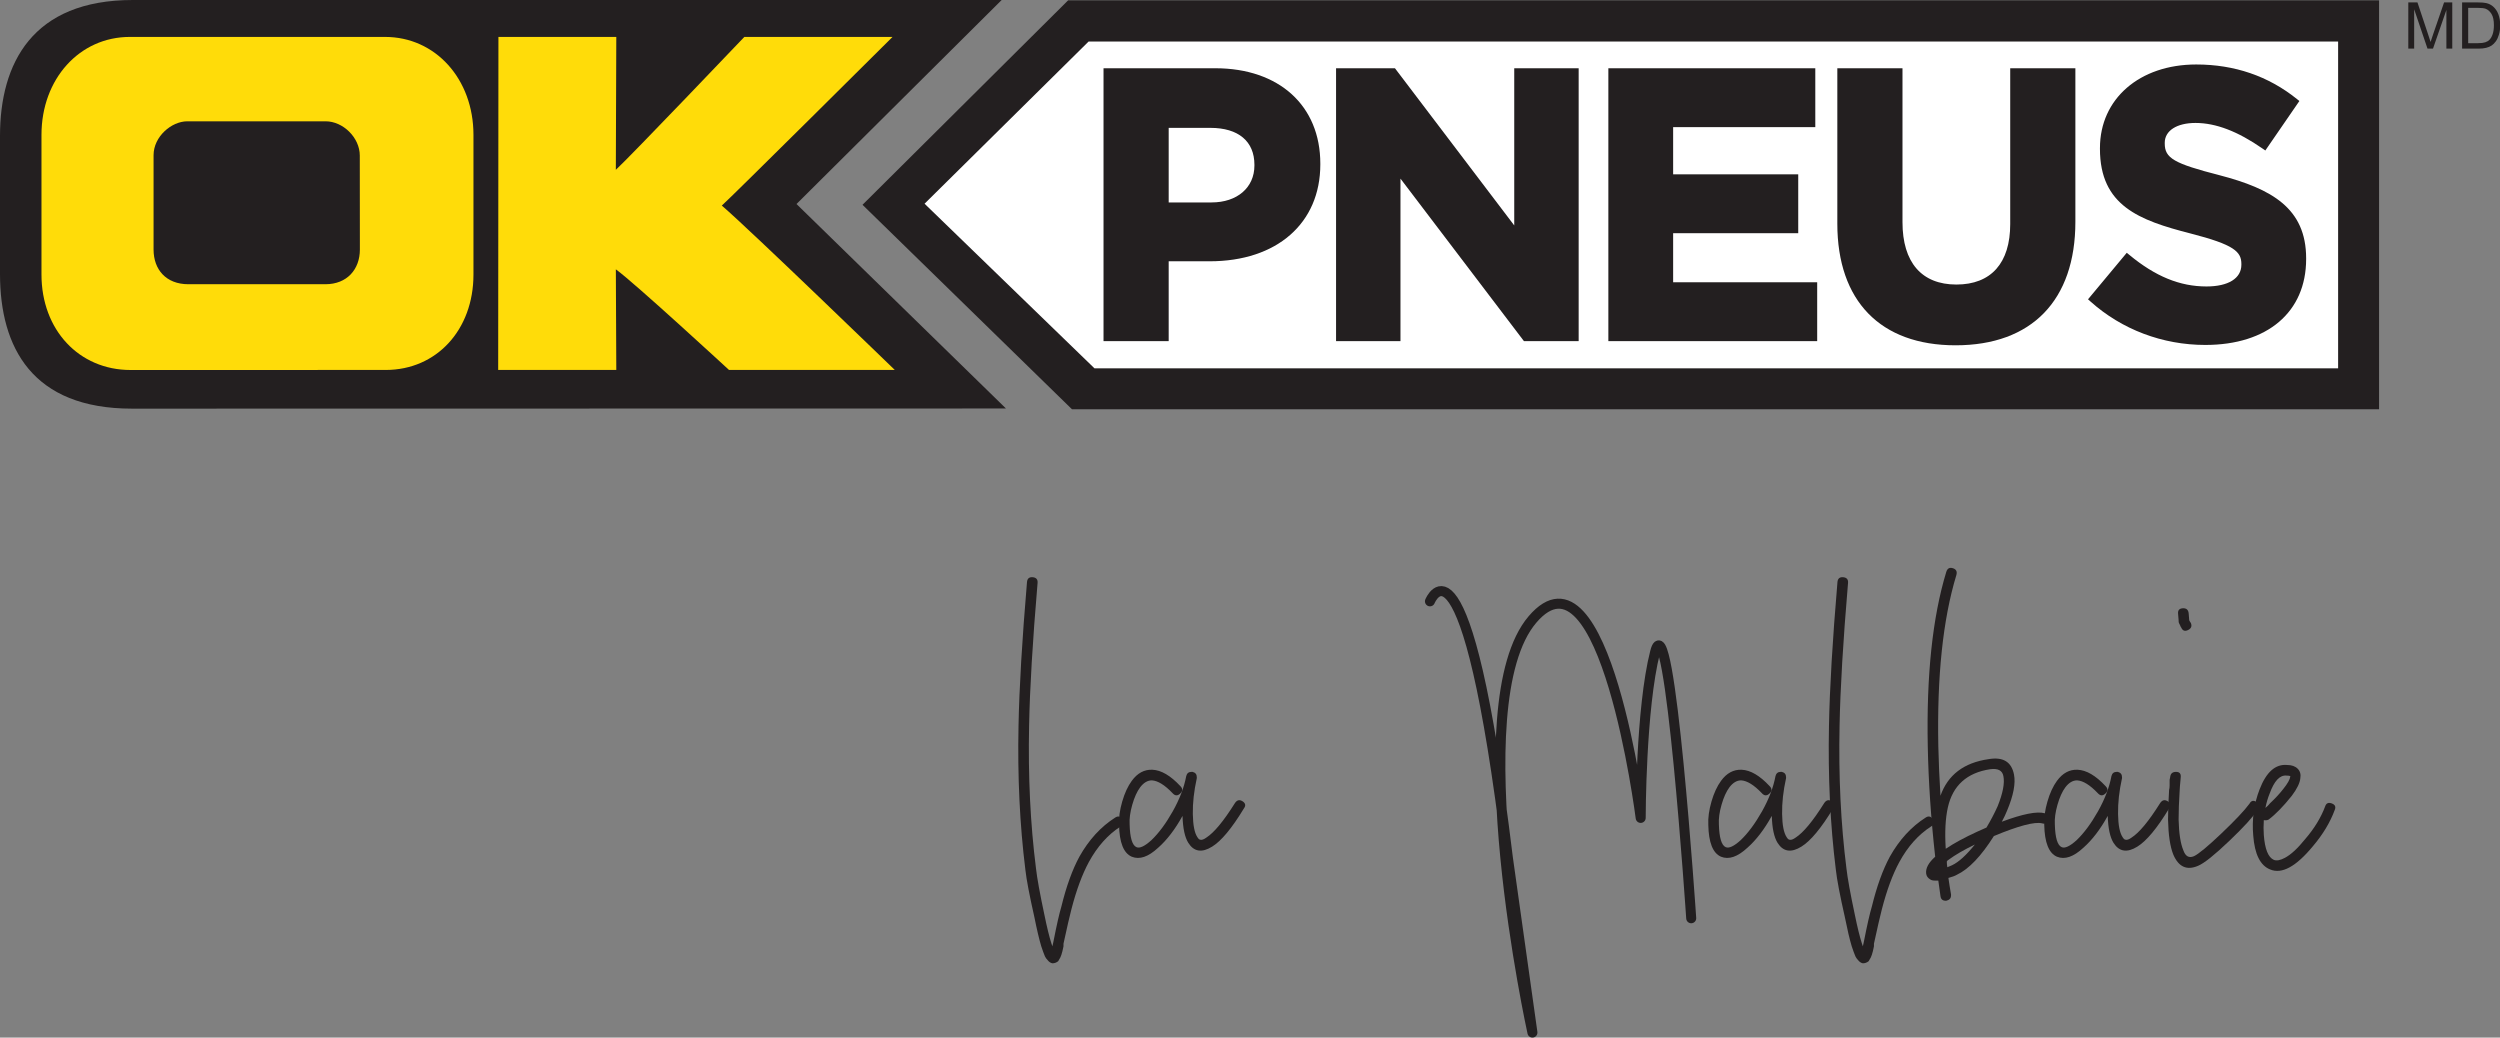
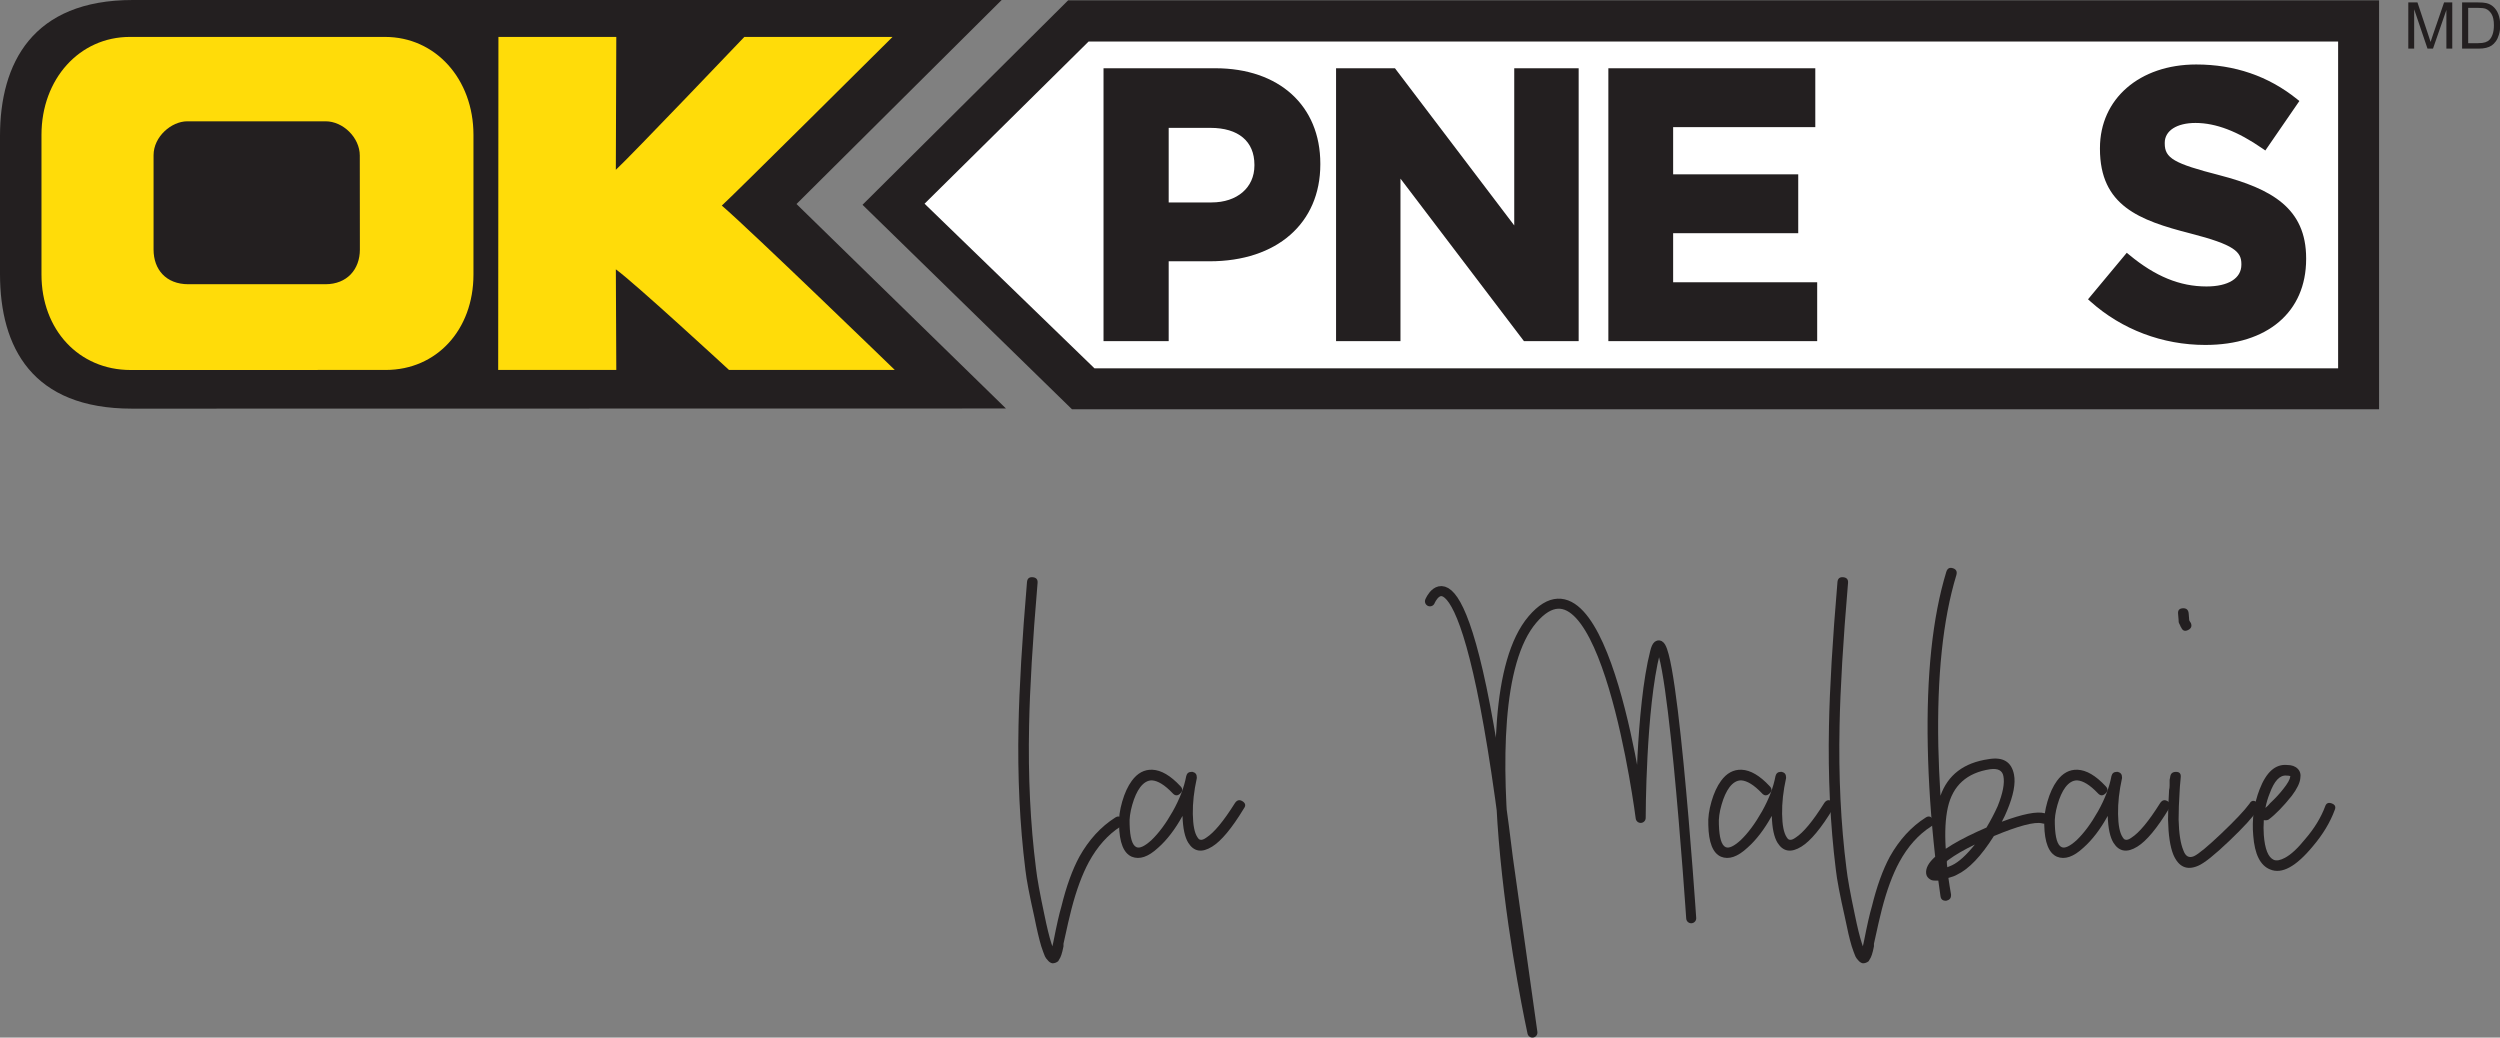
<svg xmlns="http://www.w3.org/2000/svg" width="507" height="210.42" version="1.1" viewBox="0 0 507 210.42">
  <rect x="0" y="0" width="507" height="210.42" fill="#808080" stroke="none" />
  <defs>
    <clipPath id="clipPath6257">
      <path d="m0 144h252v-144h-252z" />
    </clipPath>
  </defs>
  <g transform="matrix(3.521 0 0 -3.53 -190.13 358.86)" stroke-width=".378">
    <g clip-path="url(#clipPath6257)" stroke-width=".378">
      <g transform="translate(113.76 68.162)">
        <path d="m0 0c-0.285-3.331-0.447-6.062-0.488-8.195-0.06-2.906 0.071-5.637 0.397-8.197 0.06-0.547 0.223-1.442 0.487-2.68 0.142-0.691 0.274-1.23 0.396-1.615 0.02-0.061 0.041-0.123 0.061-0.183l0.061 0.274c0.183 0.934 0.335 1.605 0.457 2.011 0.284 1.158 0.629 2.112 1.036 2.864 0.548 0.975 1.239 1.726 2.072 2.254 0.162 0.102 0.299 0.067 0.411-0.106 0.111-0.173 0.076-0.31-0.107-0.411-0.731-0.468-1.34-1.148-1.828-2.041-0.386-0.712-0.721-1.616-1.005-2.712-0.102-0.386-0.254-1.047-0.457-1.981v-0.152c-0.02-0.102-0.041-0.193-0.061-0.275-0.041-0.162-0.081-0.284-0.121-0.365-0.042-0.081-0.082-0.152-0.123-0.214-0.102-0.081-0.213-0.121-0.335-0.121-0.102 0.02-0.193 0.08-0.274 0.183-0.061 0.06-0.112 0.132-0.153 0.213-0.06 0.142-0.132 0.335-0.213 0.579-0.121 0.406-0.254 0.965-0.396 1.676-0.285 1.258-0.457 2.163-0.518 2.712-0.325 2.599-0.457 5.362-0.396 8.287 0.041 2.152 0.203 4.905 0.488 8.257 0.02 0.202 0.131 0.293 0.335 0.274 0.203-0.021 0.294-0.133 0.274-0.336" fill="#231f20" />
      </g>
      <g transform="translate(121.53 56.098)">
        <path d="m0 0c-0.447 0.467-0.843 0.71-1.188 0.73-0.244 0-0.468-0.131-0.671-0.395-0.183-0.244-0.335-0.579-0.457-1.006s-0.173-0.803-0.152-1.127c0.02-0.772 0.152-1.209 0.396-1.31 0.183-0.081 0.467 0.05 0.853 0.396 0.427 0.406 0.838 0.959 1.234 1.66s0.655 1.376 0.777 2.027c0.04 0.162 0.142 0.243 0.305 0.243h0.06c0.163-0.04 0.244-0.142 0.244-0.304v-0.061c-0.163-0.732-0.239-1.417-0.229-2.057 0.011-0.64 0.097-1.081 0.26-1.325 0.061-0.102 0.122-0.153 0.183-0.153 0.08-0.02 0.192 0.021 0.334 0.122 0.447 0.285 0.995 0.945 1.646 1.981 0.121 0.183 0.269 0.218 0.442 0.106 0.172-0.111 0.198-0.249 0.076-0.411-0.691-1.137-1.3-1.869-1.828-2.193-0.59-0.366-1.047-0.295-1.371 0.213-0.204 0.324-0.315 0.843-0.335 1.553-0.427-0.772-0.894-1.381-1.402-1.828-0.569-0.528-1.076-0.7-1.523-0.517-0.468 0.202-0.712 0.811-0.732 1.828-0.02 0.405 0.041 0.852 0.183 1.34s0.325 0.884 0.549 1.188c0.324 0.446 0.721 0.66 1.188 0.64 0.508-0.021 1.046-0.335 1.615-0.944 0.142-0.143 0.137-0.285-0.016-0.427-0.151-0.142-0.299-0.132-0.441 0.031" fill="#231f20" />
      </g>
      <g transform="translate(155.47 56.098)">
        <path d="m0 0c-0.447 0.467-0.843 0.71-1.188 0.73-0.244 0-0.467-0.131-0.67-0.395-0.183-0.244-0.335-0.579-0.457-1.006-0.123-0.427-0.173-0.803-0.153-1.127 0.021-0.772 0.153-1.209 0.396-1.31 0.183-0.081 0.468 0.05 0.853 0.396 0.427 0.406 0.838 0.959 1.235 1.66 0.395 0.701 0.654 1.376 0.776 2.027 0.041 0.162 0.142 0.243 0.305 0.243h0.061c0.162-0.04 0.243-0.142 0.243-0.304v-0.061c-0.163-0.732-0.238-1.417-0.228-2.057 0.011-0.64 0.097-1.081 0.259-1.325 0.061-0.102 0.122-0.153 0.183-0.153 0.08-0.02 0.193 0.021 0.335 0.122 0.446 0.285 0.995 0.945 1.646 1.981 0.121 0.183 0.268 0.218 0.441 0.106 0.172-0.111 0.198-0.249 0.076-0.411-0.69-1.137-1.3-1.869-1.828-2.193-0.59-0.366-1.047-0.295-1.371 0.213-0.203 0.324-0.314 0.843-0.335 1.553-0.427-0.772-0.894-1.381-1.401-1.828-0.57-0.528-1.077-0.7-1.524-0.517-0.467 0.202-0.712 0.811-0.731 1.828-0.021 0.405 0.041 0.852 0.182 1.34 0.142 0.488 0.326 0.884 0.549 1.188 0.325 0.446 0.721 0.66 1.189 0.64 0.507-0.021 1.046-0.335 1.614-0.944 0.143-0.143 0.138-0.285-0.016-0.427-0.151-0.142-0.299-0.132-0.441 0.031" fill="#231f20" />
      </g>
      <g transform="translate(160.44 68.162)">
        <path d="m0 0c-0.284-3.331-0.446-6.062-0.487-8.195-0.061-2.906 0.071-5.637 0.396-8.197 0.061-0.547 0.223-1.442 0.487-2.68 0.142-0.691 0.275-1.23 0.397-1.615 0.019-0.061 0.04-0.123 0.061-0.183l0.06 0.274c0.184 0.934 0.335 1.605 0.458 2.011 0.283 1.158 0.629 2.112 1.035 2.864 0.549 0.975 1.239 1.726 2.072 2.254 0.163 0.102 0.299 0.067 0.412-0.106 0.111-0.173 0.076-0.31-0.108-0.411-0.73-0.468-1.34-1.148-1.827-2.041-0.387-0.712-0.722-1.616-1.006-2.712-0.101-0.386-0.254-1.047-0.457-1.981v-0.152c-0.02-0.102-0.041-0.193-0.06-0.275-0.041-0.162-0.082-0.284-0.122-0.365-0.041-0.081-0.082-0.152-0.123-0.214-0.101-0.081-0.212-0.121-0.334-0.121-0.102 0.02-0.194 0.08-0.275 0.183-0.06 0.06-0.111 0.132-0.152 0.213-0.061 0.142-0.132 0.335-0.213 0.579-0.122 0.406-0.254 0.965-0.396 1.676-0.285 1.258-0.458 2.163-0.518 2.712-0.325 2.599-0.457 5.362-0.397 8.287 0.041 2.152 0.203 4.905 0.489 8.257 0.019 0.202 0.131 0.293 0.335 0.274 0.202-0.021 0.294-0.133 0.273-0.336" fill="#231f20" />
      </g>
      <g transform="translate(166.16 51.832)">
        <path d="m0 0c0.02 0.02 0.04 0.03 0.062 0.03 0.1 0.04 0.171 0.072 0.212 0.091 0.386 0.184 0.823 0.579 1.31 1.189-0.629-0.305-1.138-0.599-1.522-0.883-0.042-0.022-0.073-0.052-0.092-0.092 0-0.102 9e-3 -0.214 0.03-0.335m2.254 2.285c0.244 0.406 0.457 0.812 0.641 1.218 0.304 0.752 0.416 1.331 0.334 1.737-0.06 0.325-0.315 0.457-0.761 0.397-1.341-0.204-2.154-0.935-2.438-2.195-0.142-0.629-0.182-1.421-0.122-2.376 0.488 0.325 1.087 0.65 1.798 0.975 0.183 0.081 0.366 0.162 0.548 0.244m-1.735 14.502c-0.774-2.539-1.119-5.819-1.038-9.841 0.021-0.914 0.062-1.858 0.123-2.834 0.426 1.2 1.351 1.9 2.772 2.103 0.833 0.142 1.32-0.153 1.463-0.884 0.101-0.508-0.03-1.198-0.397-2.071-0.081-0.203-0.182-0.417-0.304-0.64 1.198 0.446 2.021 0.609 2.468 0.487 0.183-0.041 0.248-0.163 0.199-0.365-0.052-0.204-0.168-0.274-0.352-0.214-0.426 0.102-1.35-0.142-2.772-0.73-0.731-1.158-1.443-1.901-2.132-2.225-0.103-0.061-0.265-0.122-0.487-0.182 0.04-0.286 0.09-0.6 0.151-0.945v-0.061c0-0.162-0.091-0.264-0.275-0.305h-0.03c-0.182 0-0.284 0.092-0.304 0.274-0.041 0.305-0.082 0.599-0.123 0.884h-0.181c-0.123 0-0.214 0.02-0.275 0.061-0.142 0.081-0.224 0.193-0.244 0.335-0.041 0.304 0.132 0.63 0.519 0.975-0.244 2.194-0.387 4.306-0.427 6.337-0.082 4.083 0.273 7.424 1.065 10.024 0.062 0.203 0.189 0.274 0.382 0.214 0.193-0.061 0.259-0.194 0.199-0.397" fill="#231f20" />
      </g>
      <g transform="translate(174.82 56.098)">
        <path d="m0 0c-0.447 0.467-0.843 0.71-1.188 0.73-0.245 0-0.468-0.131-0.671-0.395-0.183-0.244-0.334-0.579-0.457-1.006-0.122-0.427-0.172-0.803-0.152-1.127 0.02-0.772 0.152-1.209 0.396-1.31 0.182-0.081 0.468 0.05 0.853 0.396 0.426 0.406 0.838 0.959 1.235 1.66 0.395 0.701 0.654 1.376 0.776 2.027 0.04 0.162 0.142 0.243 0.305 0.243h0.06c0.162-0.04 0.244-0.142 0.244-0.304v-0.061c-0.163-0.732-0.239-1.417-0.228-2.057 0.01-0.64 0.097-1.081 0.259-1.325 0.061-0.102 0.122-0.153 0.182-0.153 0.081-0.02 0.194 0.021 0.335 0.122 0.447 0.285 0.995 0.945 1.646 1.981 0.122 0.183 0.268 0.218 0.442 0.106 0.172-0.111 0.198-0.249 0.076-0.411-0.691-1.137-1.3-1.869-1.828-2.193-0.59-0.366-1.047-0.295-1.371 0.213-0.203 0.324-0.315 0.843-0.335 1.553-0.427-0.772-0.894-1.381-1.402-1.828-0.569-0.528-1.076-0.7-1.524-0.517-0.466 0.202-0.711 0.811-0.731 1.828-0.02 0.405 0.041 0.852 0.183 1.34s0.325 0.884 0.548 1.188c0.326 0.446 0.722 0.66 1.189 0.64 0.508-0.021 1.046-0.335 1.614-0.944 0.143-0.143 0.138-0.285-0.015-0.427-0.152-0.142-0.299-0.132-0.441 0.031" fill="#231f20" />
      </g>
      <g transform="translate(180.06 66.426)">
        <path d="m0 0c0-0.061 0.01-0.183 0.03-0.366v-0.03c0.04-0.082 0.071-0.132 0.092-0.153 0.08-0.182 0.03-0.319-0.153-0.411-0.182-0.091-0.315-0.046-0.396 0.138-0.02 0.019-0.041 0.06-0.061 0.121l-0.031 0.061c-0.04 0.061-0.06 0.122-0.06 0.183v0.061c0 0.061-6e-3 0.126-0.016 0.198-9e-3 0.071-0.014 0.127-0.014 0.168-0.021 0.202 0.071 0.309 0.274 0.319 0.202 0.01 0.314-0.086 0.335-0.289m-0.457-9.414c0-0.022-6e-3 -0.082-0.015-0.184-0.011-0.101-0.021-0.213-0.031-0.335-0.011-0.122-0.016-0.213-0.016-0.274-0.04-0.609-0.06-1.157-0.06-1.645 0.02-0.793 0.111-1.381 0.274-1.767 0.122-0.346 0.325-0.457 0.61-0.335 0.263 0.122 0.792 0.558 1.584 1.309 0.792 0.752 1.33 1.321 1.614 1.707 0.101 0.183 0.239 0.213 0.412 0.091s0.198-0.263 0.076-0.426c-0.285-0.426-0.833-1.026-1.645-1.797-0.854-0.813-1.452-1.29-1.797-1.433-0.651-0.284-1.128-0.071-1.433 0.64-0.182 0.447-0.284 1.117-0.304 2.011 0 0.488 0.02 1.056 0.061 1.706 0.02 0.061 0.03 0.147 0.03 0.259v0.321l0.031 0.152c0.019 0.202 0.131 0.304 0.335 0.304 0.203 0 0.294-0.102 0.274-0.304" fill="#231f20" />
      </g>
      <g transform="translate(184.48 55.244)">
        <path d="m0 0c0.102 0.081 0.192 0.173 0.273 0.274 0.305 0.285 0.559 0.559 0.762 0.823 0.244 0.304 0.376 0.538 0.397 0.701v0.03c-0.041 0.02-0.112 0.03-0.213 0.03-0.387 0.041-0.712-0.304-0.976-1.036-0.101-0.243-0.182-0.517-0.243-0.822m-0.092-0.701c-0.02-0.304-0.02-0.589 0-0.853 0.061-0.812 0.254-1.29 0.579-1.431 0.162-0.062 0.375-0.022 0.64 0.121 0.345 0.182 0.73 0.538 1.157 1.066 0.529 0.61 0.915 1.239 1.158 1.889 0.061 0.183 0.188 0.239 0.381 0.168 0.193-0.072 0.248-0.198 0.168-0.381-0.264-0.711-0.681-1.401-1.25-2.071-0.974-1.179-1.797-1.626-2.468-1.341-0.568 0.223-0.893 0.873-0.974 1.95-0.082 0.934 0.041 1.817 0.366 2.65 0.385 0.996 0.913 1.463 1.584 1.402 0.264 0 0.467-0.072 0.608-0.213 0.143-0.143 0.194-0.325 0.154-0.549-0.022-0.264-0.184-0.6-0.489-1.006-0.487-0.609-0.933-1.065-1.339-1.37-0.081-0.041-0.173-0.051-0.275-0.031" fill="#231f20" />
      </g>
      <g transform="translate(115.52 101.64)">
        <path d="m0 0-11.843-11.746 12.066-11.748h75.284v23.494z" fill="#231f20" />
      </g>
      <g transform="translate(116.7 99.275)">
        <path d="m0 0-9.449-9.318 9.787-9.458h71.63v18.776z" fill="#fff" />
      </g>
      <g transform="translate(111.94 78.192)">
        <path d="m0 0-12.065 11.747 11.818 11.721h-50.044c-5.789 0-7.65-3.633-7.65-7.813v-7.922c0-4.236 1.861-7.742 7.601-7.742 11.015 0 50.34 9e-3 50.34 9e-3" fill="#231f20" />
      </g>
      <g transform="translate(89.176 99.539)">
        <path d="m0 0h-6.469l-0.014-19.133h6.803s-0.022 5.039-0.026 5.781c1.073-0.771 6.518-5.781 6.518-5.781h9.548s-8.366 8.083-9.963 9.443c0.529 0.46 9.834 9.69 9.834 9.69h-8.536s-6.524-6.828-7.402-7.635c3e-3 0.894 0.027 7.635 0.027 7.635z" fill="#ffdc09" />
      </g>
      <g transform="translate(72.745 85.331)">
        <path d="m0 0h-7.898c-1.287 0-2.003 0.849-2.003 1.993v5.422c0 1.06 1.025 1.945 1.945 1.945h7.964c1.006 0 1.969-0.939 1.969-1.97 0-0.87 5e-3 -4.277 5e-3 -5.397 0-1.144-0.745-1.993-1.982-1.993m-11.267 14.208c-2.901 0-5.09-2.418-5.09-5.625v-8.027c0-3.177 2.159-5.484 5.133-5.484l14.693 3e-3c2.93 0 5.055 2.304 5.055 5.481v8.027c0 3.207-2.189 5.625-5.091 5.625z" fill="#ffdc09" />
      </g>
      <g transform="translate(126.25 92.15)">
        <path d="m0 0c0-1.268-0.993-2.12-2.47-2.12h-2.468v4.284h2.403c1.612 0 2.535-0.773 2.535-2.12zm-2.251 5.589h-6.44v-15.676h3.753v4.586h2.36c3.872 0 6.374 2.185 6.374 5.566v0.044c0 3.329-2.374 5.48-6.047 5.48" fill="#231f20" />
      </g>
      <g transform="translate(144.73 97.739)">
        <path d="m0 0h-3.515v-9.03c-0.632 0.831-6.871 9.03-6.871 9.03h-3.392v-15.676h3.71v9.335c0.633-0.833 7.111-9.335 7.111-9.335h3.152v15.676z" fill="#231f20" />
      </g>
      <g transform="translate(158.36 97.739)">
        <path d="m0 0h-11.724v-15.676h12.028v3.38h-8.297v2.821h7.205v3.382h-7.205v2.712h8.188v3.381z" fill="#231f20" />
      </g>
      <g transform="translate(173.34 97.739)">
-         <path d="m0 0h-3.558v-8.952c0-2.24-1.101-3.474-3.102-3.474s-3.103 1.272-3.103 3.583v8.843h-3.753v-8.93c0-4.44 2.483-6.987 6.811-6.987 4.385 0 6.9 2.586 6.9 7.096v8.821z" fill="#231f20" />
-       </g>
+         </g>
      <g transform="translate(174.95 93.154)">
        <path d="m0 0v-0.043c0-3.271 2.26-4.108 5.214-4.863 2.524-0.647 2.932-1.048 2.932-1.755v-0.043c0-0.781-0.751-1.247-2.011-1.247-1.531 0-2.943 0.576-4.44 1.812l-0.15 0.123-2.232-2.673 0.142-0.126c1.801-1.609 4.15-2.496 6.613-2.496 3.583 0 5.808 1.891 5.808 4.935v0.043c0 2.883-1.996 3.994-4.993 4.774-2.621 0.672-3.151 0.978-3.151 1.821v0.044c0 0.691 0.694 1.137 1.77 1.137 1.172 0 2.435-0.481 3.863-1.472l0.16-0.111 1.961 2.843-0.14 0.113c-1.643 1.318-3.593 1.986-5.8 1.986-3.266 0-5.546-1.974-5.546-4.802" fill="#231f20" />
      </g>
      <g transform="translate(192.71 98.866)">
        <path d="m0 0v2.655h0.528l0.628-1.88c0.059-0.175 0.101-0.306 0.128-0.393 0.03 0.097 0.076 0.239 0.141 0.426l0.636 1.847h0.472v-2.655h-0.339v2.222l-0.771-2.222h-0.317l-0.768 2.26v-2.26z" fill="#231f20" />
      </g>
      <g transform="translate(196.16 99.18)">
        <path d="m0 0h0.567c0.175 0 0.312 0.017 0.412 0.049 0.1 0.033 0.179 0.078 0.238 0.138 0.084 0.083 0.148 0.195 0.194 0.335 0.047 0.141 0.07 0.311 0.07 0.512 0 0.278-0.045 0.491-0.136 0.64s-0.202 0.249-0.333 0.3c-0.094 0.036-0.245 0.054-0.454 0.054h-0.558zm-0.351-0.313v2.654h0.914c0.207 0 0.364-0.012 0.473-0.037 0.152-0.035 0.282-0.099 0.39-0.191 0.139-0.118 0.244-0.269 0.313-0.453 0.07-0.184 0.105-0.395 0.105-0.631 0-0.202-0.024-0.381-0.072-0.536-0.046-0.156-0.106-0.285-0.18-0.387-0.073-0.102-0.155-0.182-0.242-0.241-0.087-0.058-0.193-0.103-0.317-0.133s-0.265-0.045-0.426-0.045z" fill="#231f20" />
      </g>
      <g transform="translate(136.36 67.114)">
        <path d="m0 0s2.078 5.097 4.489-14.744l1.413-10.03s-4.156 18.858 0 23.728c4.158 4.87 6.236-11.396 6.236-11.396s0 6.29 0.832 9.532c0.831 3.242 2.078-15.297 2.078-15.297" fill="none" stroke="#221f20" stroke-linecap="round" stroke-linejoin="round" stroke-miterlimit="10" stroke-width=".577" />
      </g>
    </g>
  </g>
</svg>